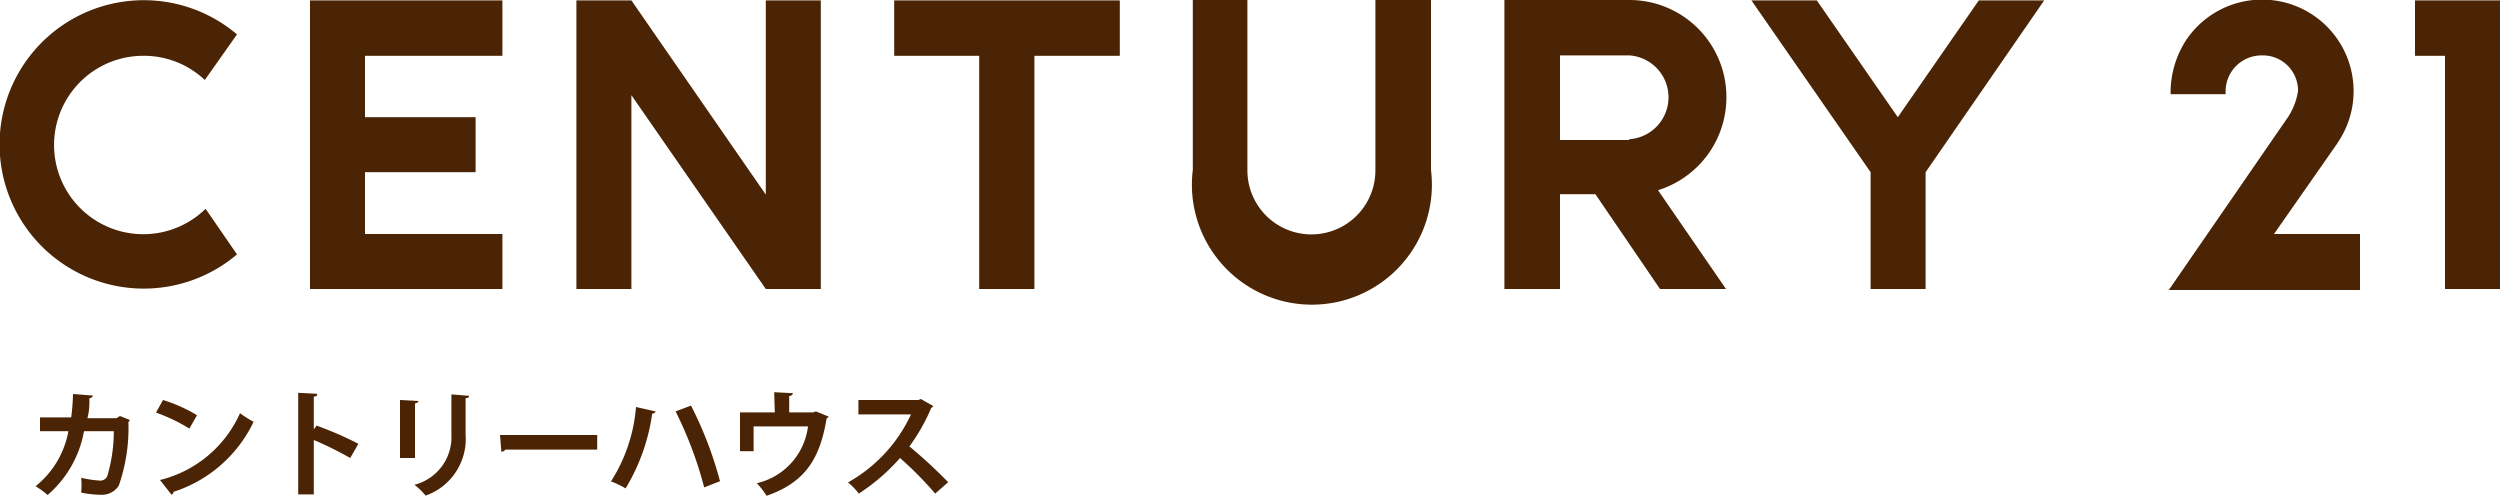
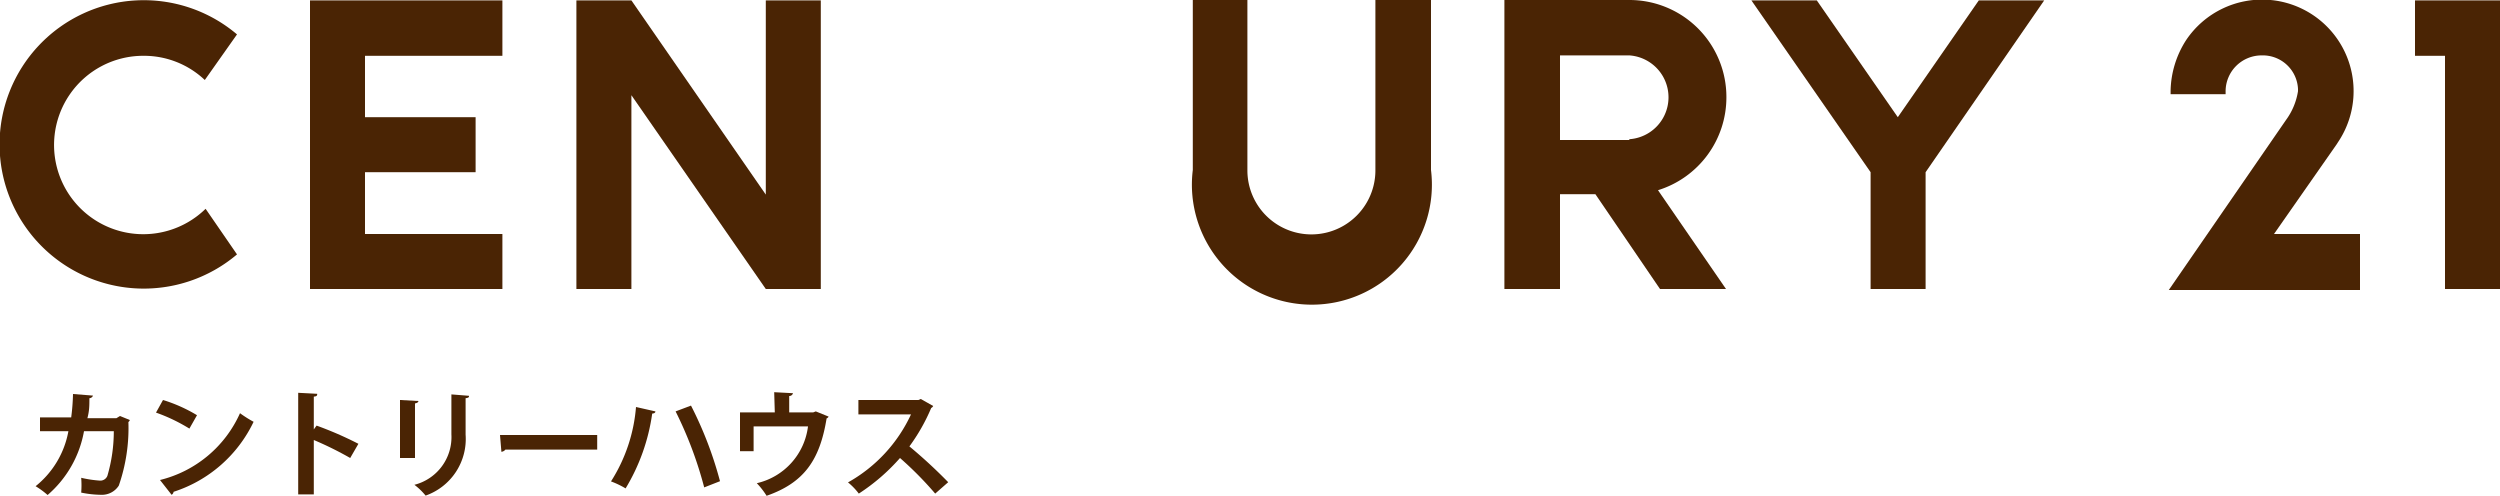
<svg xmlns="http://www.w3.org/2000/svg" viewBox="0 0 125 24.79">
  <defs>
    <style>.cls-1{fill:#4a2404;}</style>
  </defs>
  <g id="レイヤー_2" data-name="レイヤー 2">
    <g id="レイヤー_1-2" data-name="レイヤー 1">
      <path class="cls-1" d="M6.49,21a.17.17,0,0,1-.07.1,8.76,8.76,0,0,1-.48,3.18,1,1,0,0,1-.88.46,5.14,5.14,0,0,1-1-.11,4.68,4.68,0,0,0,0-.74,5.9,5.9,0,0,0,.92.14.38.38,0,0,0,.39-.24,7.93,7.93,0,0,0,.32-2.23H4.2a5.48,5.48,0,0,1-1.82,3.19,4.24,4.24,0,0,0-.6-.44,4.56,4.56,0,0,0,1.64-2.75H2v-.69H3.56a10.69,10.69,0,0,0,.09-1.17l1,.08a.2.2,0,0,1-.18.13c0,.36,0,.62-.1,1H5.82L6,20.8Z" />
      <path class="cls-1" d="M8.15,20a7.6,7.6,0,0,1,1.7.76l-.38.67a8.63,8.63,0,0,0-1.67-.8ZM8,24a5.93,5.93,0,0,0,4-3.34,5.85,5.85,0,0,0,.68.43,6.71,6.71,0,0,1-4,3.5.21.21,0,0,1-.1.15Z" />
      <path class="cls-1" d="M17.51,22.9A17,17,0,0,0,15.69,22v2.72h-.78V19.64l.95.05c0,.07,0,.13-.17.14v1.64l.14-.19a17.82,17.82,0,0,1,2.09.91Z" />
      <path class="cls-1" d="M20,22.9V20l.92.05c0,.06-.06.1-.17.12V22.9Zm3.45-3.11c0,.06,0,.1-.17.12v1.82a3,3,0,0,1-2,3.05,3.21,3.21,0,0,0-.56-.54,2.46,2.46,0,0,0,1.85-2.52v-2Z" />
      <path class="cls-1" d="M25,21.75h4.86v.73H25.27a.29.29,0,0,1-.2.11Z" />
      <path class="cls-1" d="M32.77,20.57c0,.07-.06.1-.16.11a9.86,9.86,0,0,1-1.33,3.74,4.43,4.43,0,0,0-.73-.35,8.11,8.11,0,0,0,1.25-3.72Zm1.78-.29A18.86,18.86,0,0,1,36,24.06l-.79.31a19.53,19.53,0,0,0-1.43-3.8Z" />
      <path class="cls-1" d="M38.71,19.61l.94.05a.19.19,0,0,1-.19.14v.82h1.2l.13-.05.64.26a.18.18,0,0,1-.1.09c-.34,2.1-1.14,3.22-3,3.87a3.85,3.85,0,0,0-.49-.63,3.33,3.33,0,0,0,2.56-2.84H37.68v1.24H37V20.62h1.74Z" />
      <path class="cls-1" d="M46.66,20.3a.24.24,0,0,1-.1.1,9.46,9.46,0,0,1-1.09,1.92,25.07,25.07,0,0,1,1.94,1.79l-.65.57A17.52,17.52,0,0,0,45,22.9a9.9,9.9,0,0,1-2.06,1.78,3.16,3.16,0,0,0-.54-.56,7.51,7.51,0,0,0,3.15-3.4H42.92V20h3l.12-.05Z" />
      <g id="Layer_1-2" data-name="Layer 1-2">
        <path class="cls-1" d="M68.77,8.52a3.2,3.2,0,0,1-6.4,0V0H59.64v8.5a6,6,0,1,0,11.91,0V0H68.77v8.5Z" />
        <path class="cls-1" d="M7.19,2.79A4.42,4.42,0,0,1,10.24,4l1.61-2.28a7.21,7.21,0,1,0,0,11l-1.57-2.28A4.46,4.46,0,1,1,7.19,2.79Z" />
        <polygon class="cls-1" points="38.29 9.73 31.57 0.02 31.57 0.02 28.82 0.02 28.82 14.45 31.57 14.45 31.57 4.76 38.29 14.45 38.29 14.45 38.29 14.45 41.04 14.45 41.04 0.02 38.29 0.02 38.29 9.73" />
-         <polygon class="cls-1" points="44.71 0.02 44.71 2.79 48.96 2.79 48.96 14.45 51.72 14.45 51.72 2.79 55.99 2.79 55.99 0.02 44.71 0.02" />
        <polygon class="cls-1" points="120.75 0.02 120.75 2.79 122.25 2.79 122.25 14.45 125 14.45 125 0.02 120.75 0.02" />
        <polygon class="cls-1" points="15.5 0.02 15.5 14.45 25.12 14.45 25.12 11.7 18.25 11.7 18.25 8.61 23.78 8.61 23.78 5.86 18.25 5.86 18.25 2.79 25.12 2.79 25.12 0.02 15.5 0.02" />
        <path class="cls-1" d="M86.32,4.87A4.85,4.85,0,0,0,81.46,0H75.22V14.45H78V9.71h1.77L83,14.45H86.3L82.9,9.51A4.86,4.86,0,0,0,86.32,4.87ZM81.46,7H78V2.77h3.47a2.1,2.1,0,0,1,0,4.19Z" />
        <polygon class="cls-1" points="98.94 0.02 94.89 5.86 90.84 0.02 87.57 0.02 93.53 8.61 93.53 14.45 96.28 14.45 96.28 8.61 102.21 0.02 98.94 0.02" />
        <path class="cls-1" d="M116.83,7.22l.07-.11A4.57,4.57,0,0,0,109.31,2a4.83,4.83,0,0,0-.78,2.53v.18h2.75V4.56a1.8,1.8,0,0,1,1.81-1.79,1.76,1.76,0,0,1,1.81,1.68v.11A3.3,3.3,0,0,1,114.3,6l-5.86,8.5H118V11.7H113.7Z" />
      </g>
    </g>
  </g>
</svg>